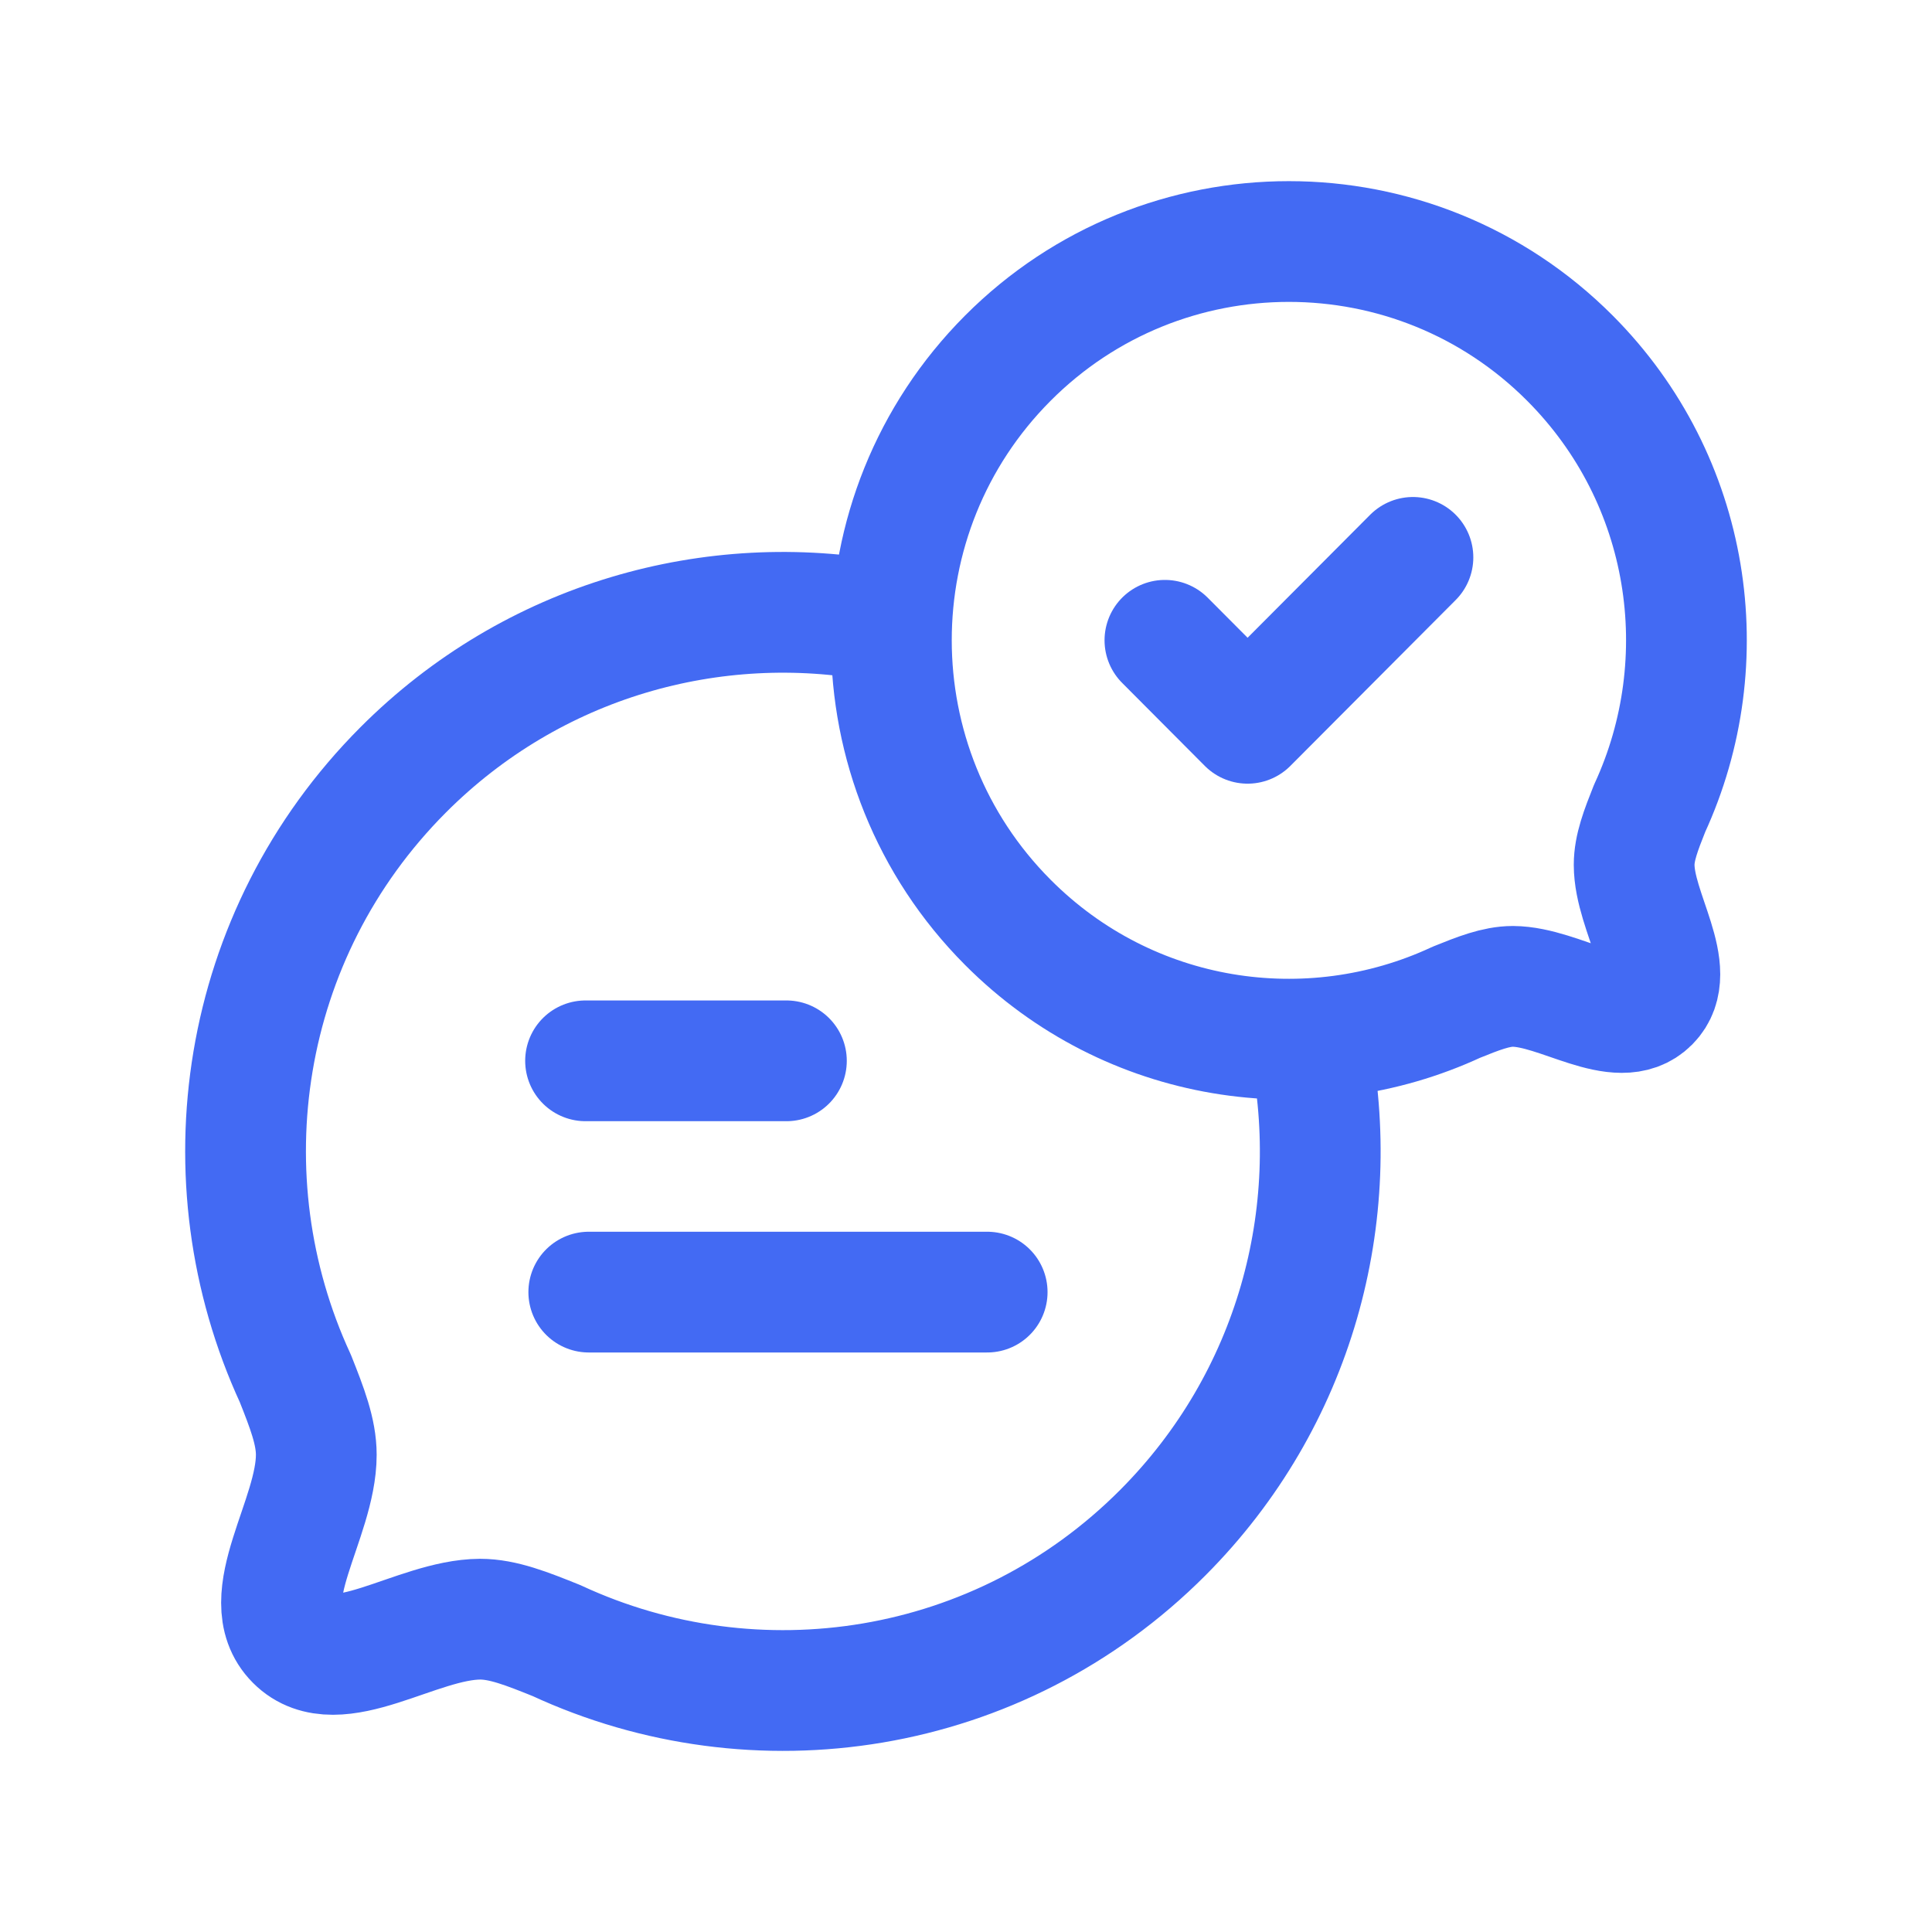
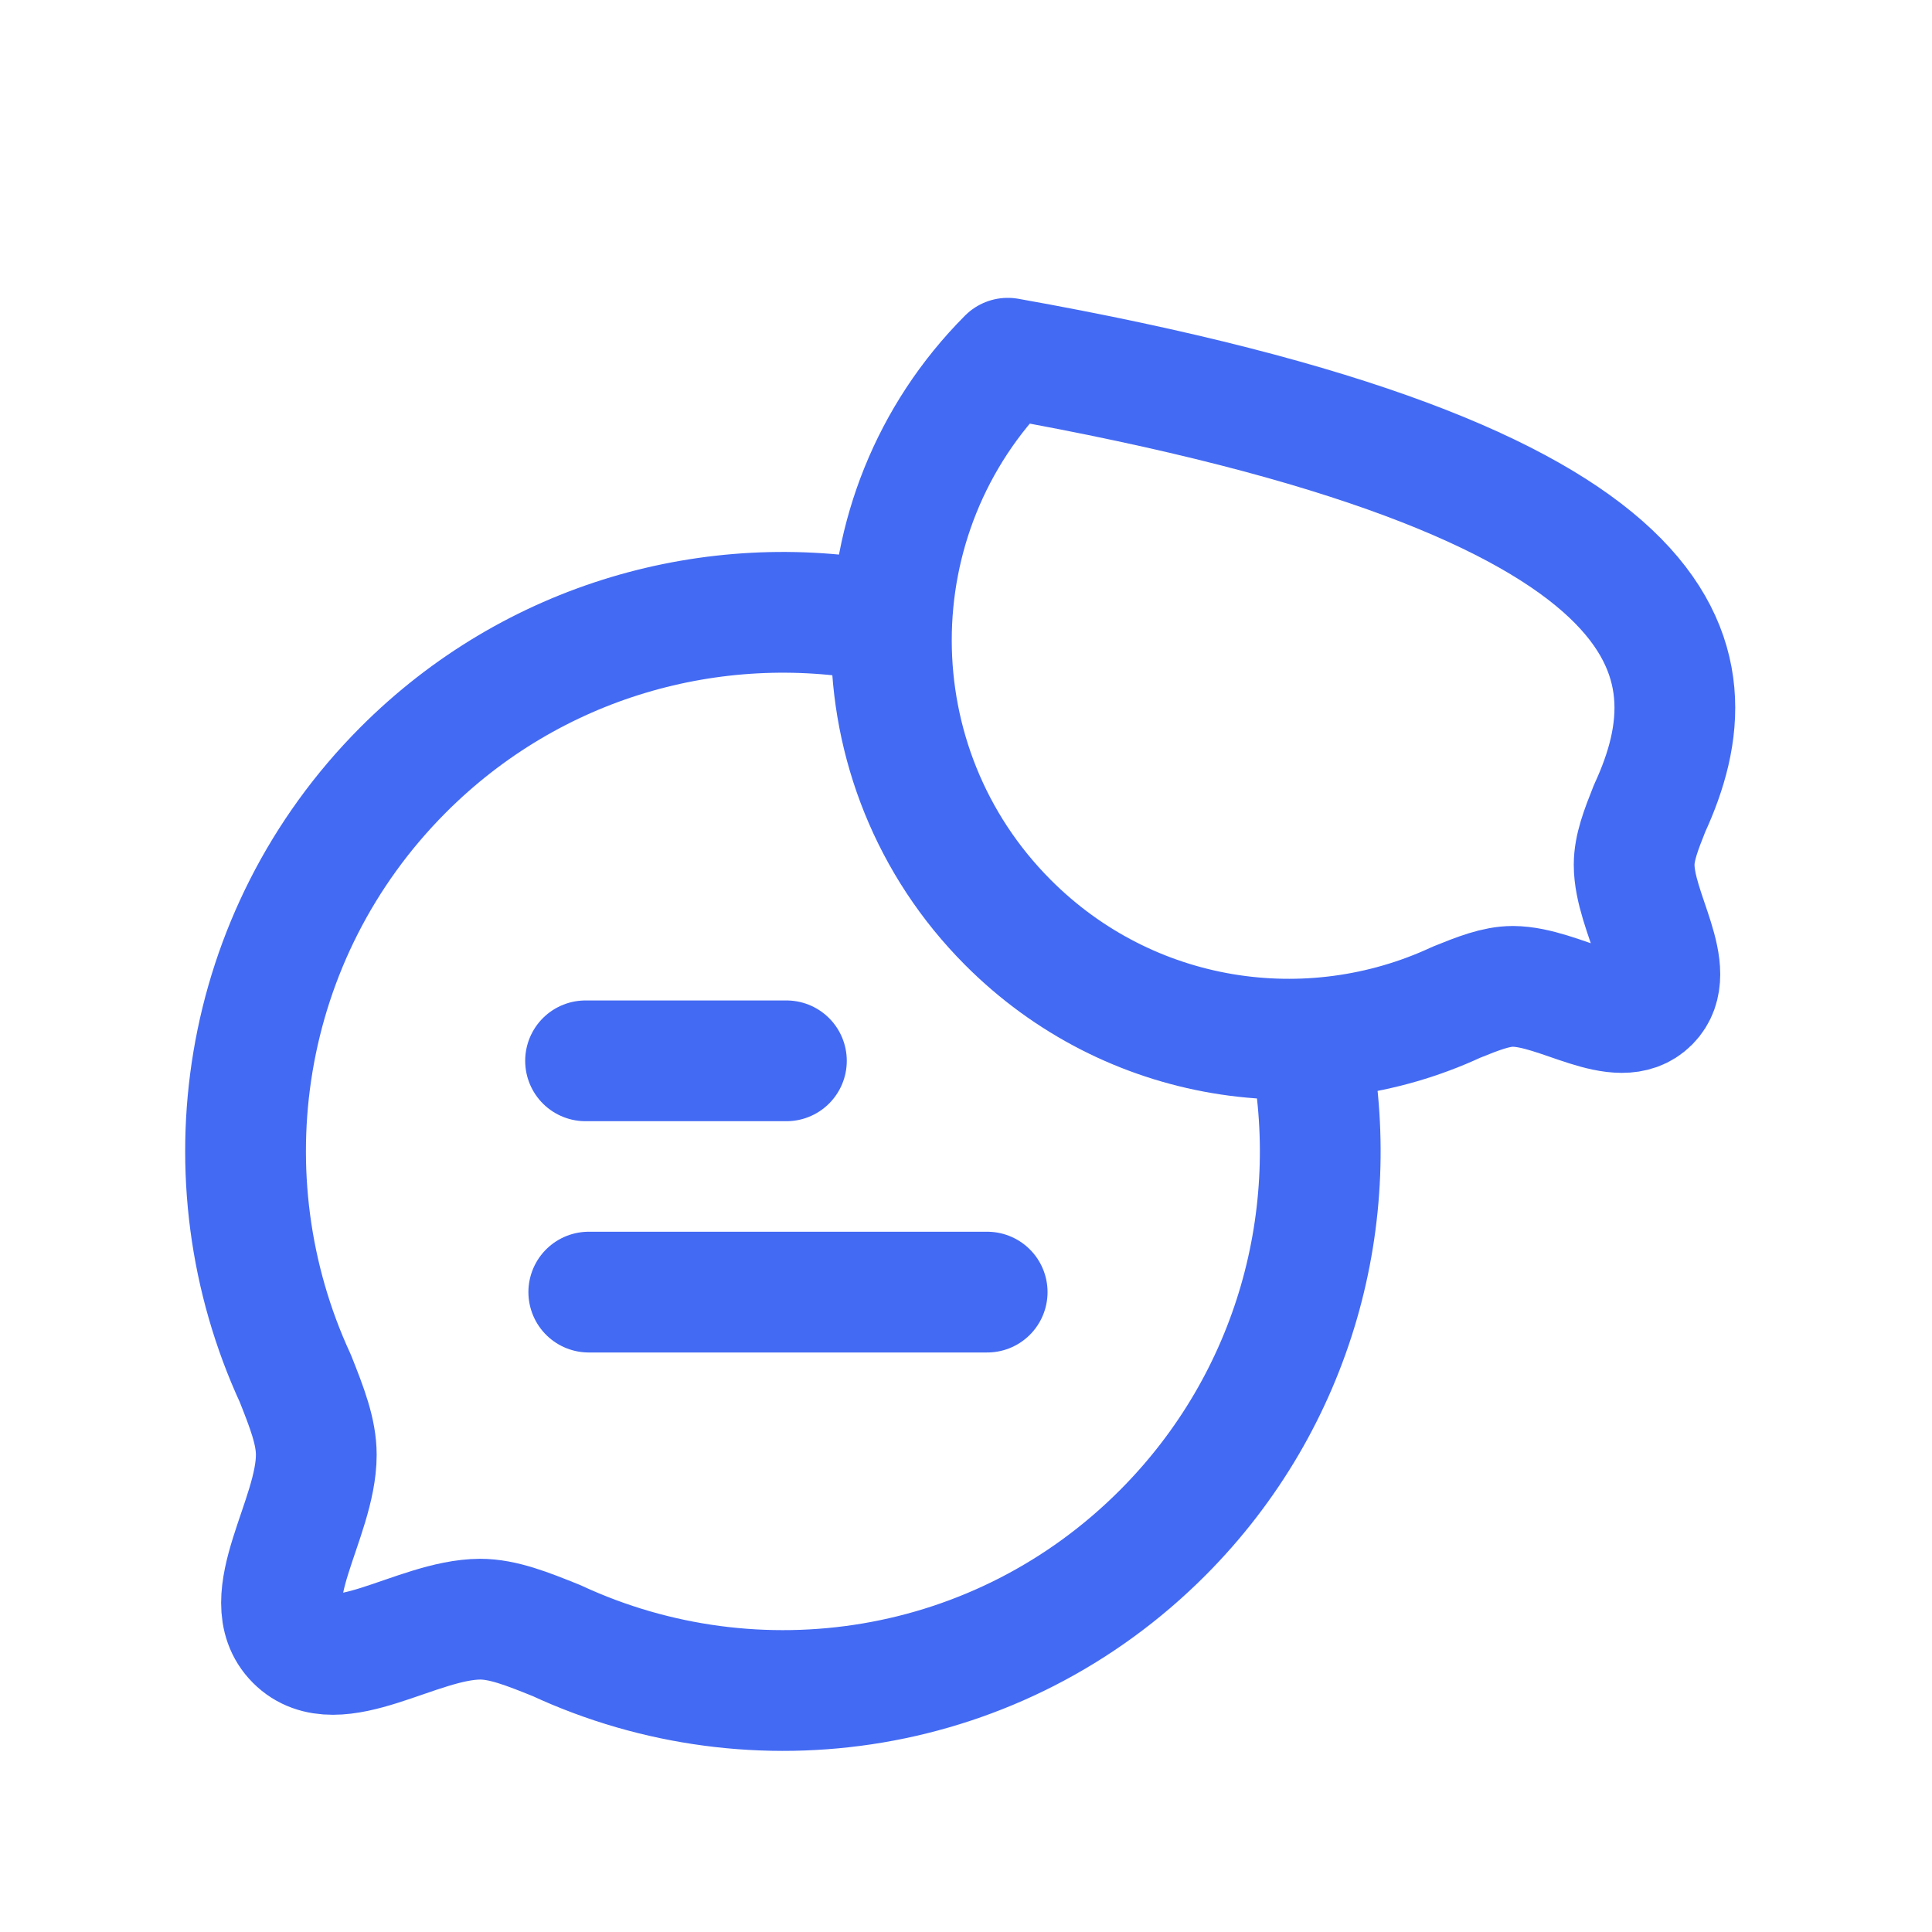
<svg xmlns="http://www.w3.org/2000/svg" width="24" height="24" viewBox="0 0 24 24" fill="none">
  <path d="M10.954 7.72C8.863 7.33 6.622 7.945 5.006 9.566C2.966 11.613 2.525 14.645 3.669 17.124C3.815 17.491 3.929 17.786 3.929 18.072C3.929 18.871 3.161 19.861 3.673 20.375C4.185 20.889 5.172 20.118 5.964 20.114C6.249 20.114 6.548 20.233 6.913 20.38C9.384 21.527 12.406 21.085 14.446 19.038C16.091 17.387 16.699 15.087 16.265 12.956" stroke="#436af3" stroke-width="1.5" stroke-linecap="round" stroke-linejoin="round" />
-   <path d="M14.471 7.954L15.498 8.985L17.552 6.924" stroke="#436af3" stroke-width="1.5" stroke-linecap="round" stroke-linejoin="round" />
-   <path d="M18.092 12.45C16.264 13.299 14.028 12.972 12.519 11.457C10.593 9.524 10.589 6.387 12.519 4.45C14.446 2.517 17.576 2.517 19.503 4.45C21.012 5.964 21.338 8.207 20.492 10.042C20.384 10.313 20.3 10.531 20.3 10.743C20.3 11.334 20.868 12.066 20.489 12.447C20.11 12.827 19.38 12.257 18.794 12.253C18.583 12.253 18.362 12.341 18.092 12.45Z" stroke="#436af3" stroke-width="1.5" stroke-linecap="round" stroke-linejoin="round" />
+   <path d="M18.092 12.45C16.264 13.299 14.028 12.972 12.519 11.457C10.593 9.524 10.589 6.387 12.519 4.45C21.012 5.964 21.338 8.207 20.492 10.042C20.384 10.313 20.3 10.531 20.3 10.743C20.3 11.334 20.868 12.066 20.489 12.447C20.11 12.827 19.38 12.257 18.794 12.253C18.583 12.253 18.362 12.341 18.092 12.45Z" stroke="#436af3" stroke-width="1.5" stroke-linecap="round" stroke-linejoin="round" />
  <path d="M7.314 16.051H12.263M7.274 13.178H9.769" stroke="#436af3" stroke-width="1.5" stroke-linecap="round" stroke-linejoin="round" />
</svg>